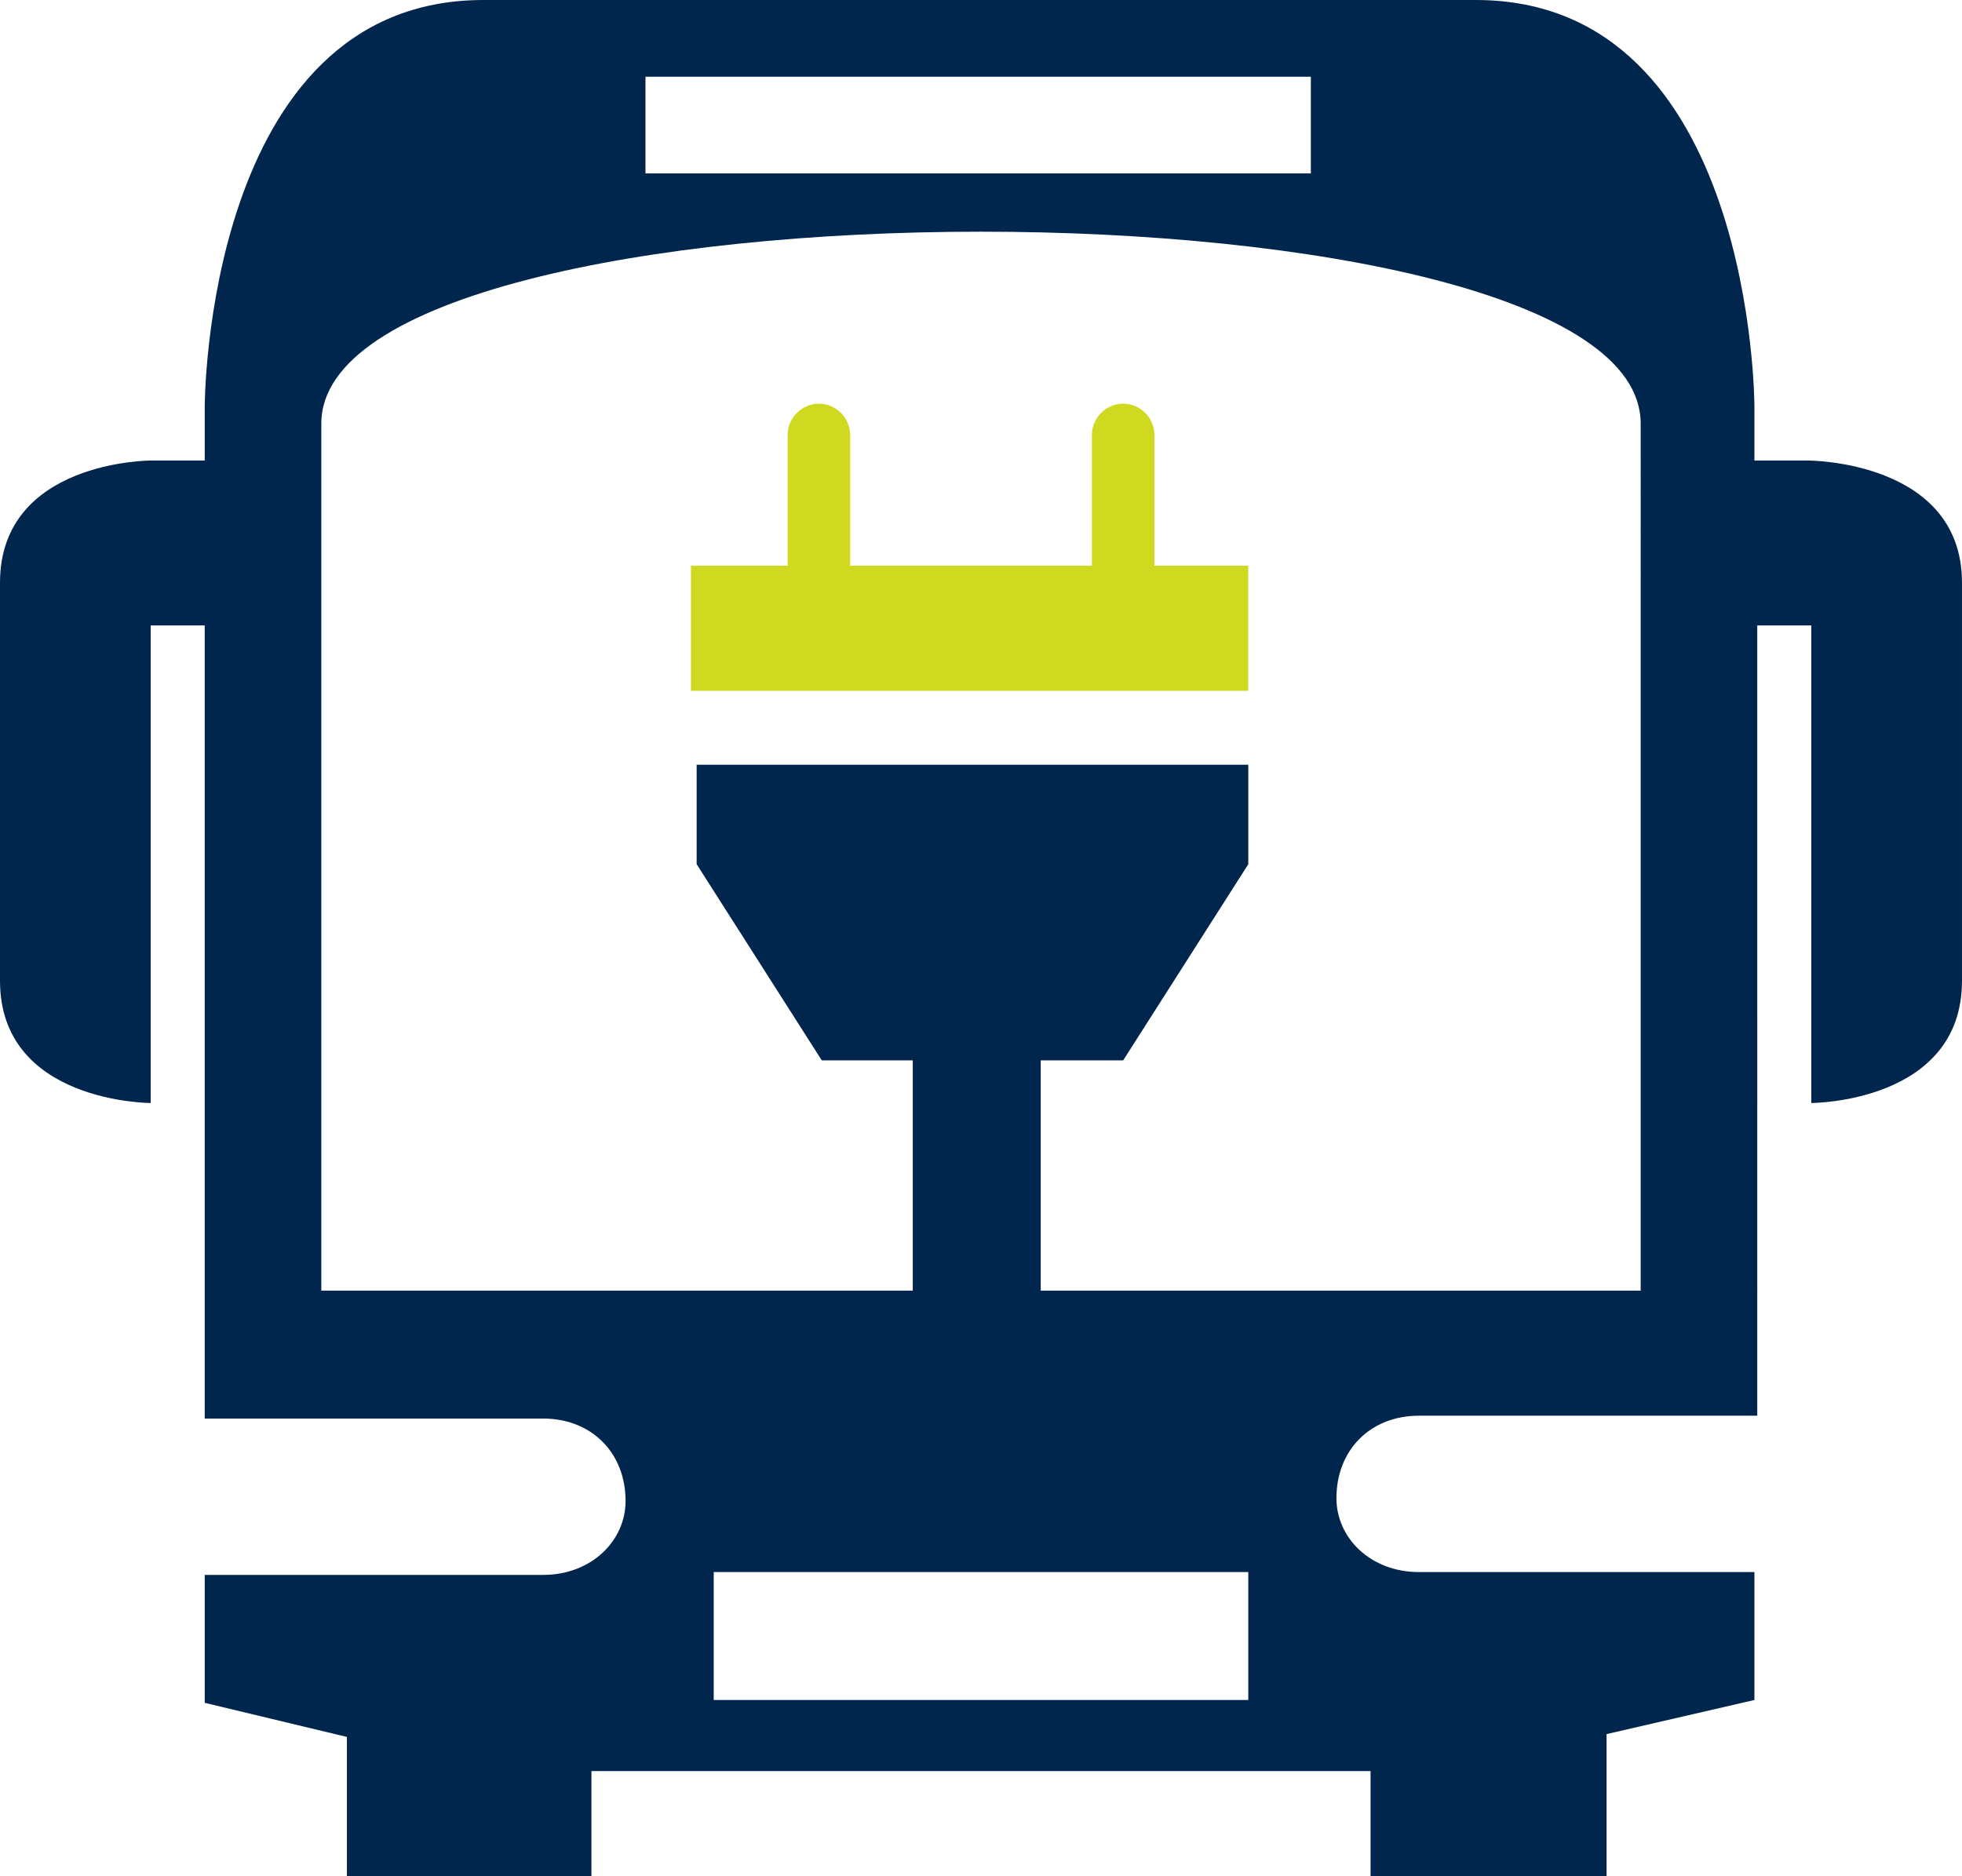
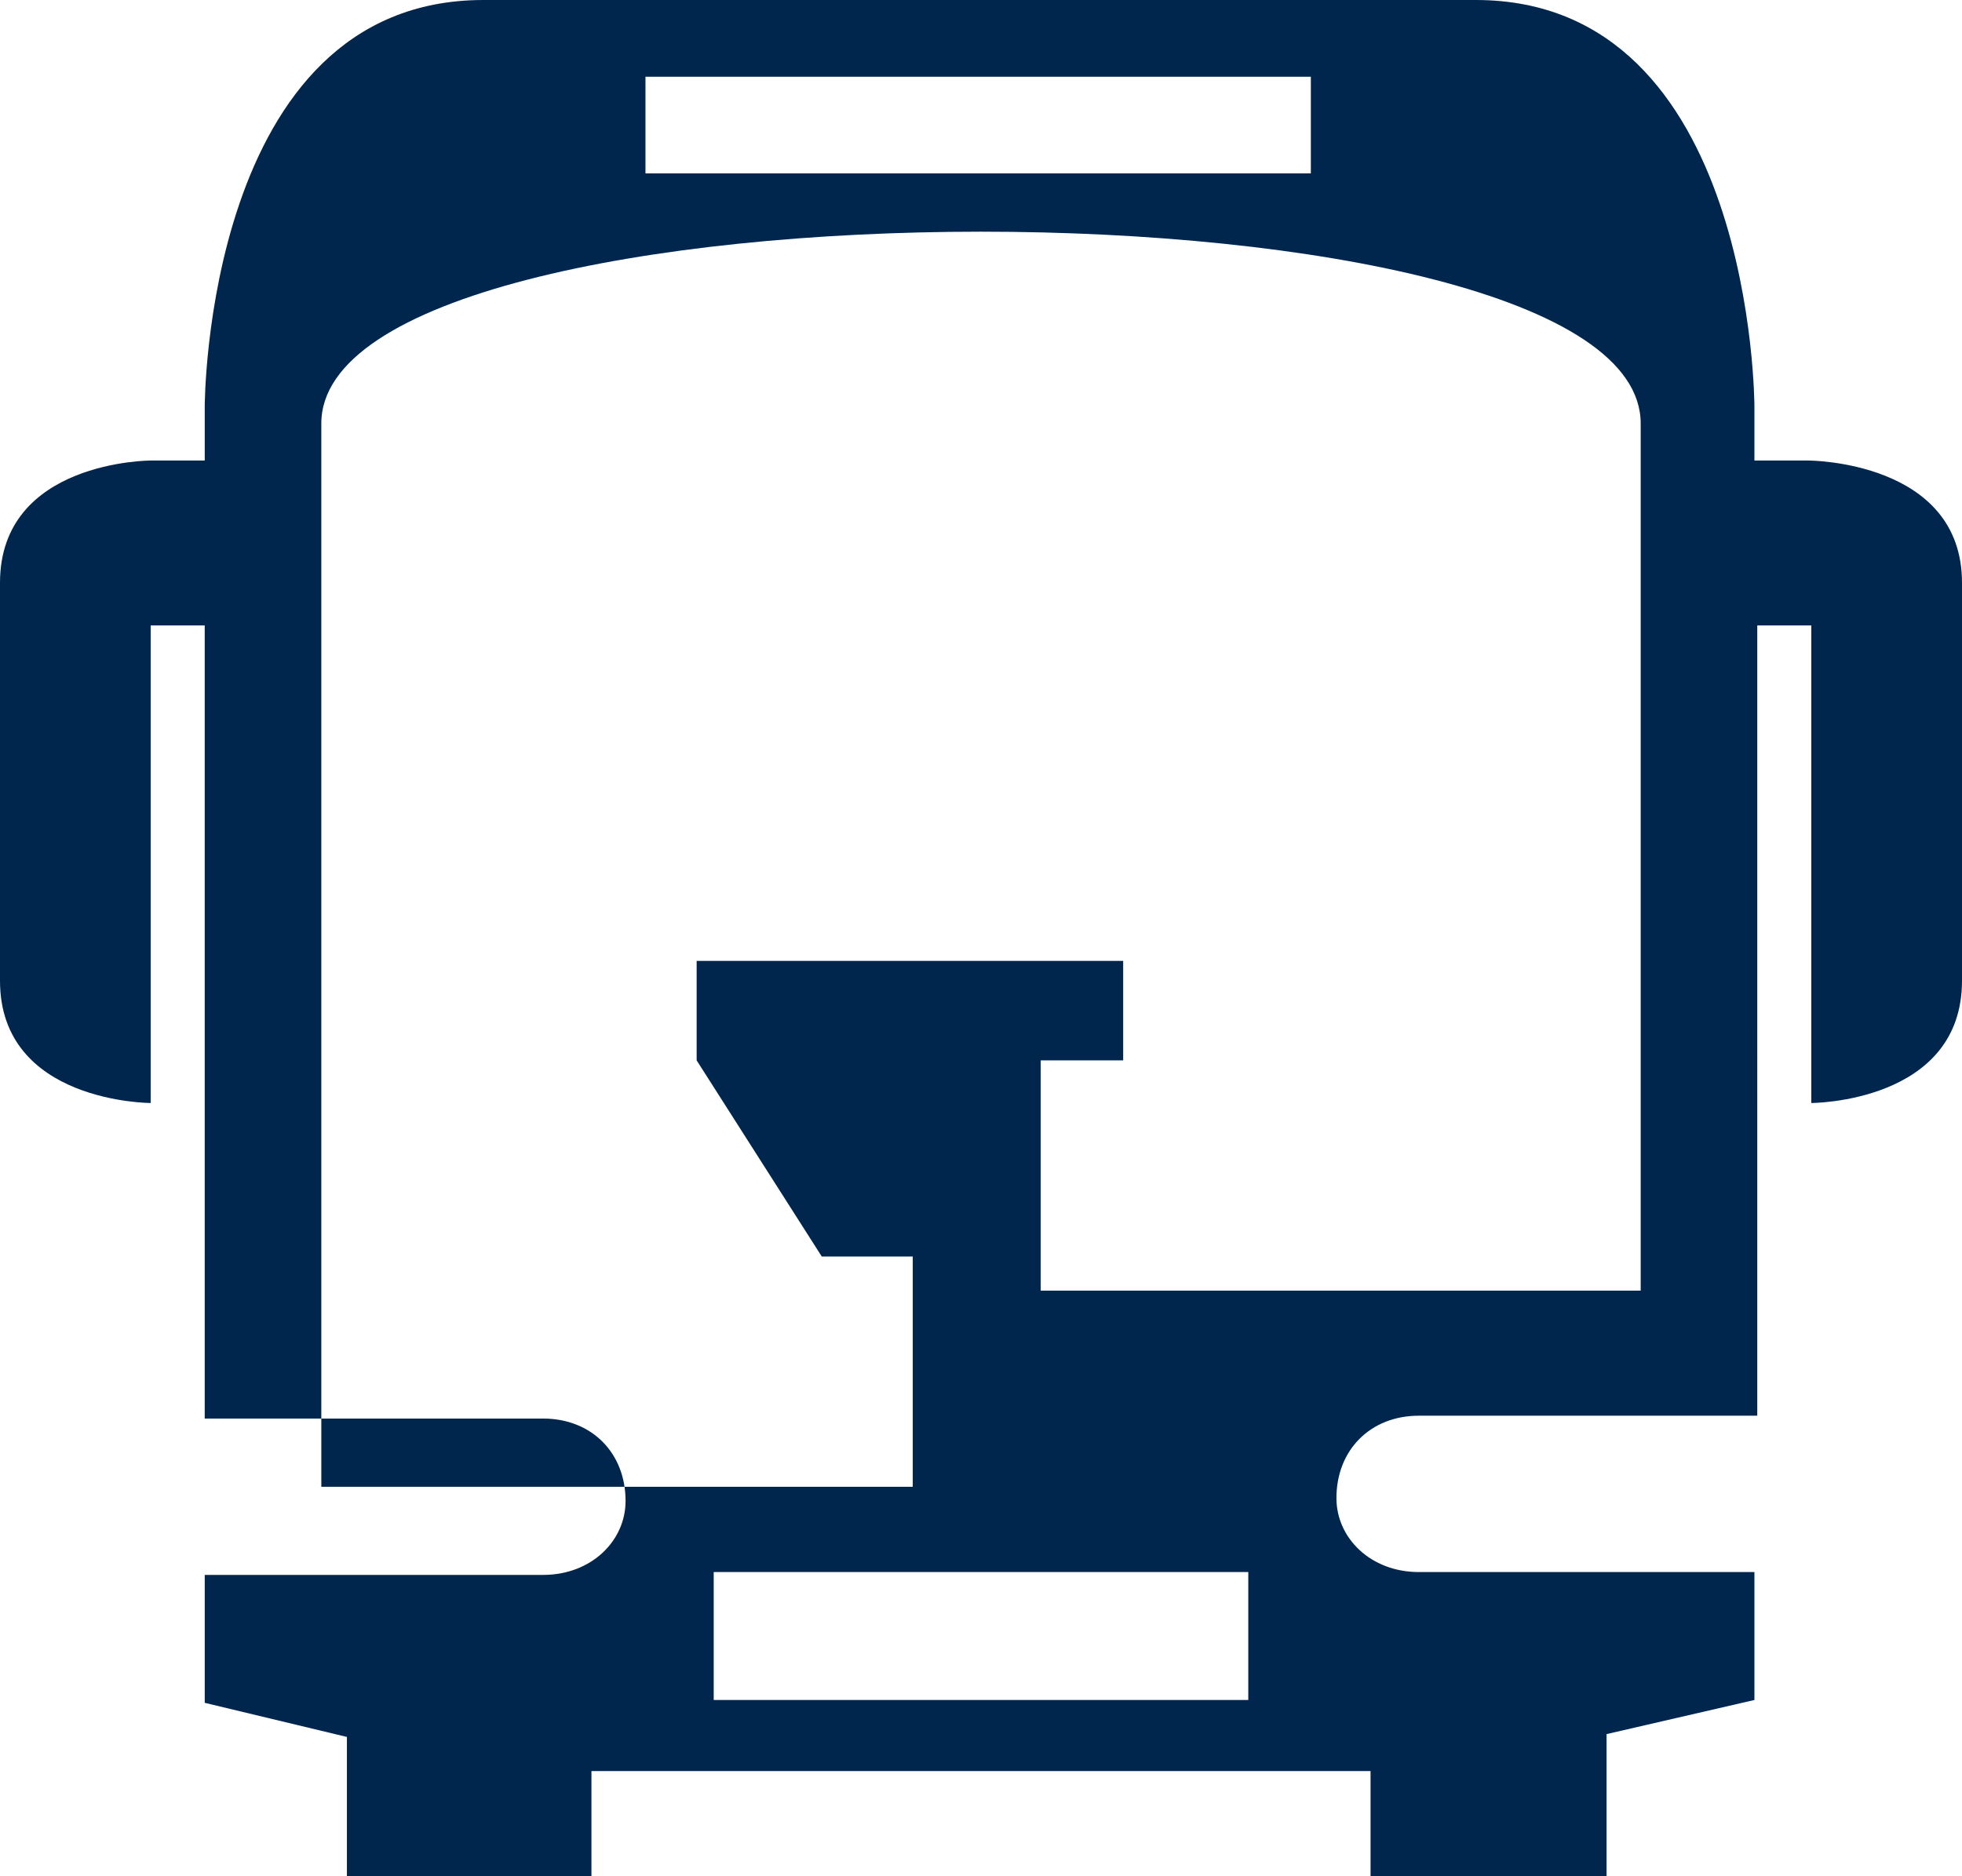
<svg xmlns="http://www.w3.org/2000/svg" version="1.1" id="Ebene_1" x="0px" y="0px" viewBox="0 0 69 66" style="enable-background:new 0 0 69 66;" xml:space="preserve">
  <style type="text/css">
	.st0{fill:#CFD920;}
	.st1{fill:#00264D;}
</style>
-   <path class="st0" d="M43.8,19.9h-3.2v-4.6c0-0.6-0.5-1.1-1.1-1.1c-0.6,0-1.1,0.5-1.1,1.1v4.6h-8.5v-4.6c0-0.6-0.5-1.1-1.1-1.1  c-0.6,0-1.1,0.5-1.1,1.1v4.6h-3.4v4.4h19.6V19.9z" />
-   <path class="st1" d="M63.6,16.2h-1.9v-1.9c0,0,0-14.3-9.8-14.3H17C7.2,0,7.2,14.3,7.2,14.3v1.9H5.3c0,0-5.3,0-5.3,4.3v14  c0,4.3,5.3,4.3,5.3,4.3v-4.3V22h1.9v27.9h11.9c1.7,0,2.9,1.2,2.9,2.9c0,1.4-1.2,2.6-2.9,2.6H7.2v4.5l5,1.2v5h8.6v-3.8h27.4V66h8.3  v-5l5.2-1.2v-4.5H50.1v0c-0.1,0-0.2,0-0.2,0c-1.7,0-2.9-1.2-2.9-2.6c0-1.7,1.2-2.9,2.9-2.9c0.1,0,0.2,0,0.2,0v0h11.7V22h1.9v12.5  v4.3c0,0,5.3,0,5.3-4.3v-14C69,16.2,63.6,16.2,63.6,16.2z M22.7,2.7h23.4v3.4H22.7V2.7z M43.9,59.8H25.1v-4.5h18.8V59.8z M57.7,45.4  H36.6v-8.1h2.9l4.4-6.9v-3.5H24.5v3.5l4.4,6.9h3.2v8.1H11.3V14.9c0-9,46.4-9,46.4,0V45.4z" />
+   <path class="st1" d="M63.6,16.2h-1.9v-1.9c0,0,0-14.3-9.8-14.3H17C7.2,0,7.2,14.3,7.2,14.3v1.9H5.3c0,0-5.3,0-5.3,4.3v14  c0,4.3,5.3,4.3,5.3,4.3v-4.3V22h1.9v27.9h11.9c1.7,0,2.9,1.2,2.9,2.9c0,1.4-1.2,2.6-2.9,2.6H7.2v4.5l5,1.2v5h8.6v-3.8h27.4V66h8.3  v-5l5.2-1.2v-4.5H50.1v0c-0.1,0-0.2,0-0.2,0c-1.7,0-2.9-1.2-2.9-2.6c0-1.7,1.2-2.9,2.9-2.9c0.1,0,0.2,0,0.2,0v0h11.7V22h1.9v12.5  v4.3c0,0,5.3,0,5.3-4.3v-14C69,16.2,63.6,16.2,63.6,16.2z M22.7,2.7h23.4v3.4H22.7V2.7z M43.9,59.8H25.1v-4.5h18.8V59.8z M57.7,45.4  H36.6v-8.1h2.9v-3.5H24.5v3.5l4.4,6.9h3.2v8.1H11.3V14.9c0-9,46.4-9,46.4,0V45.4z" />
</svg>